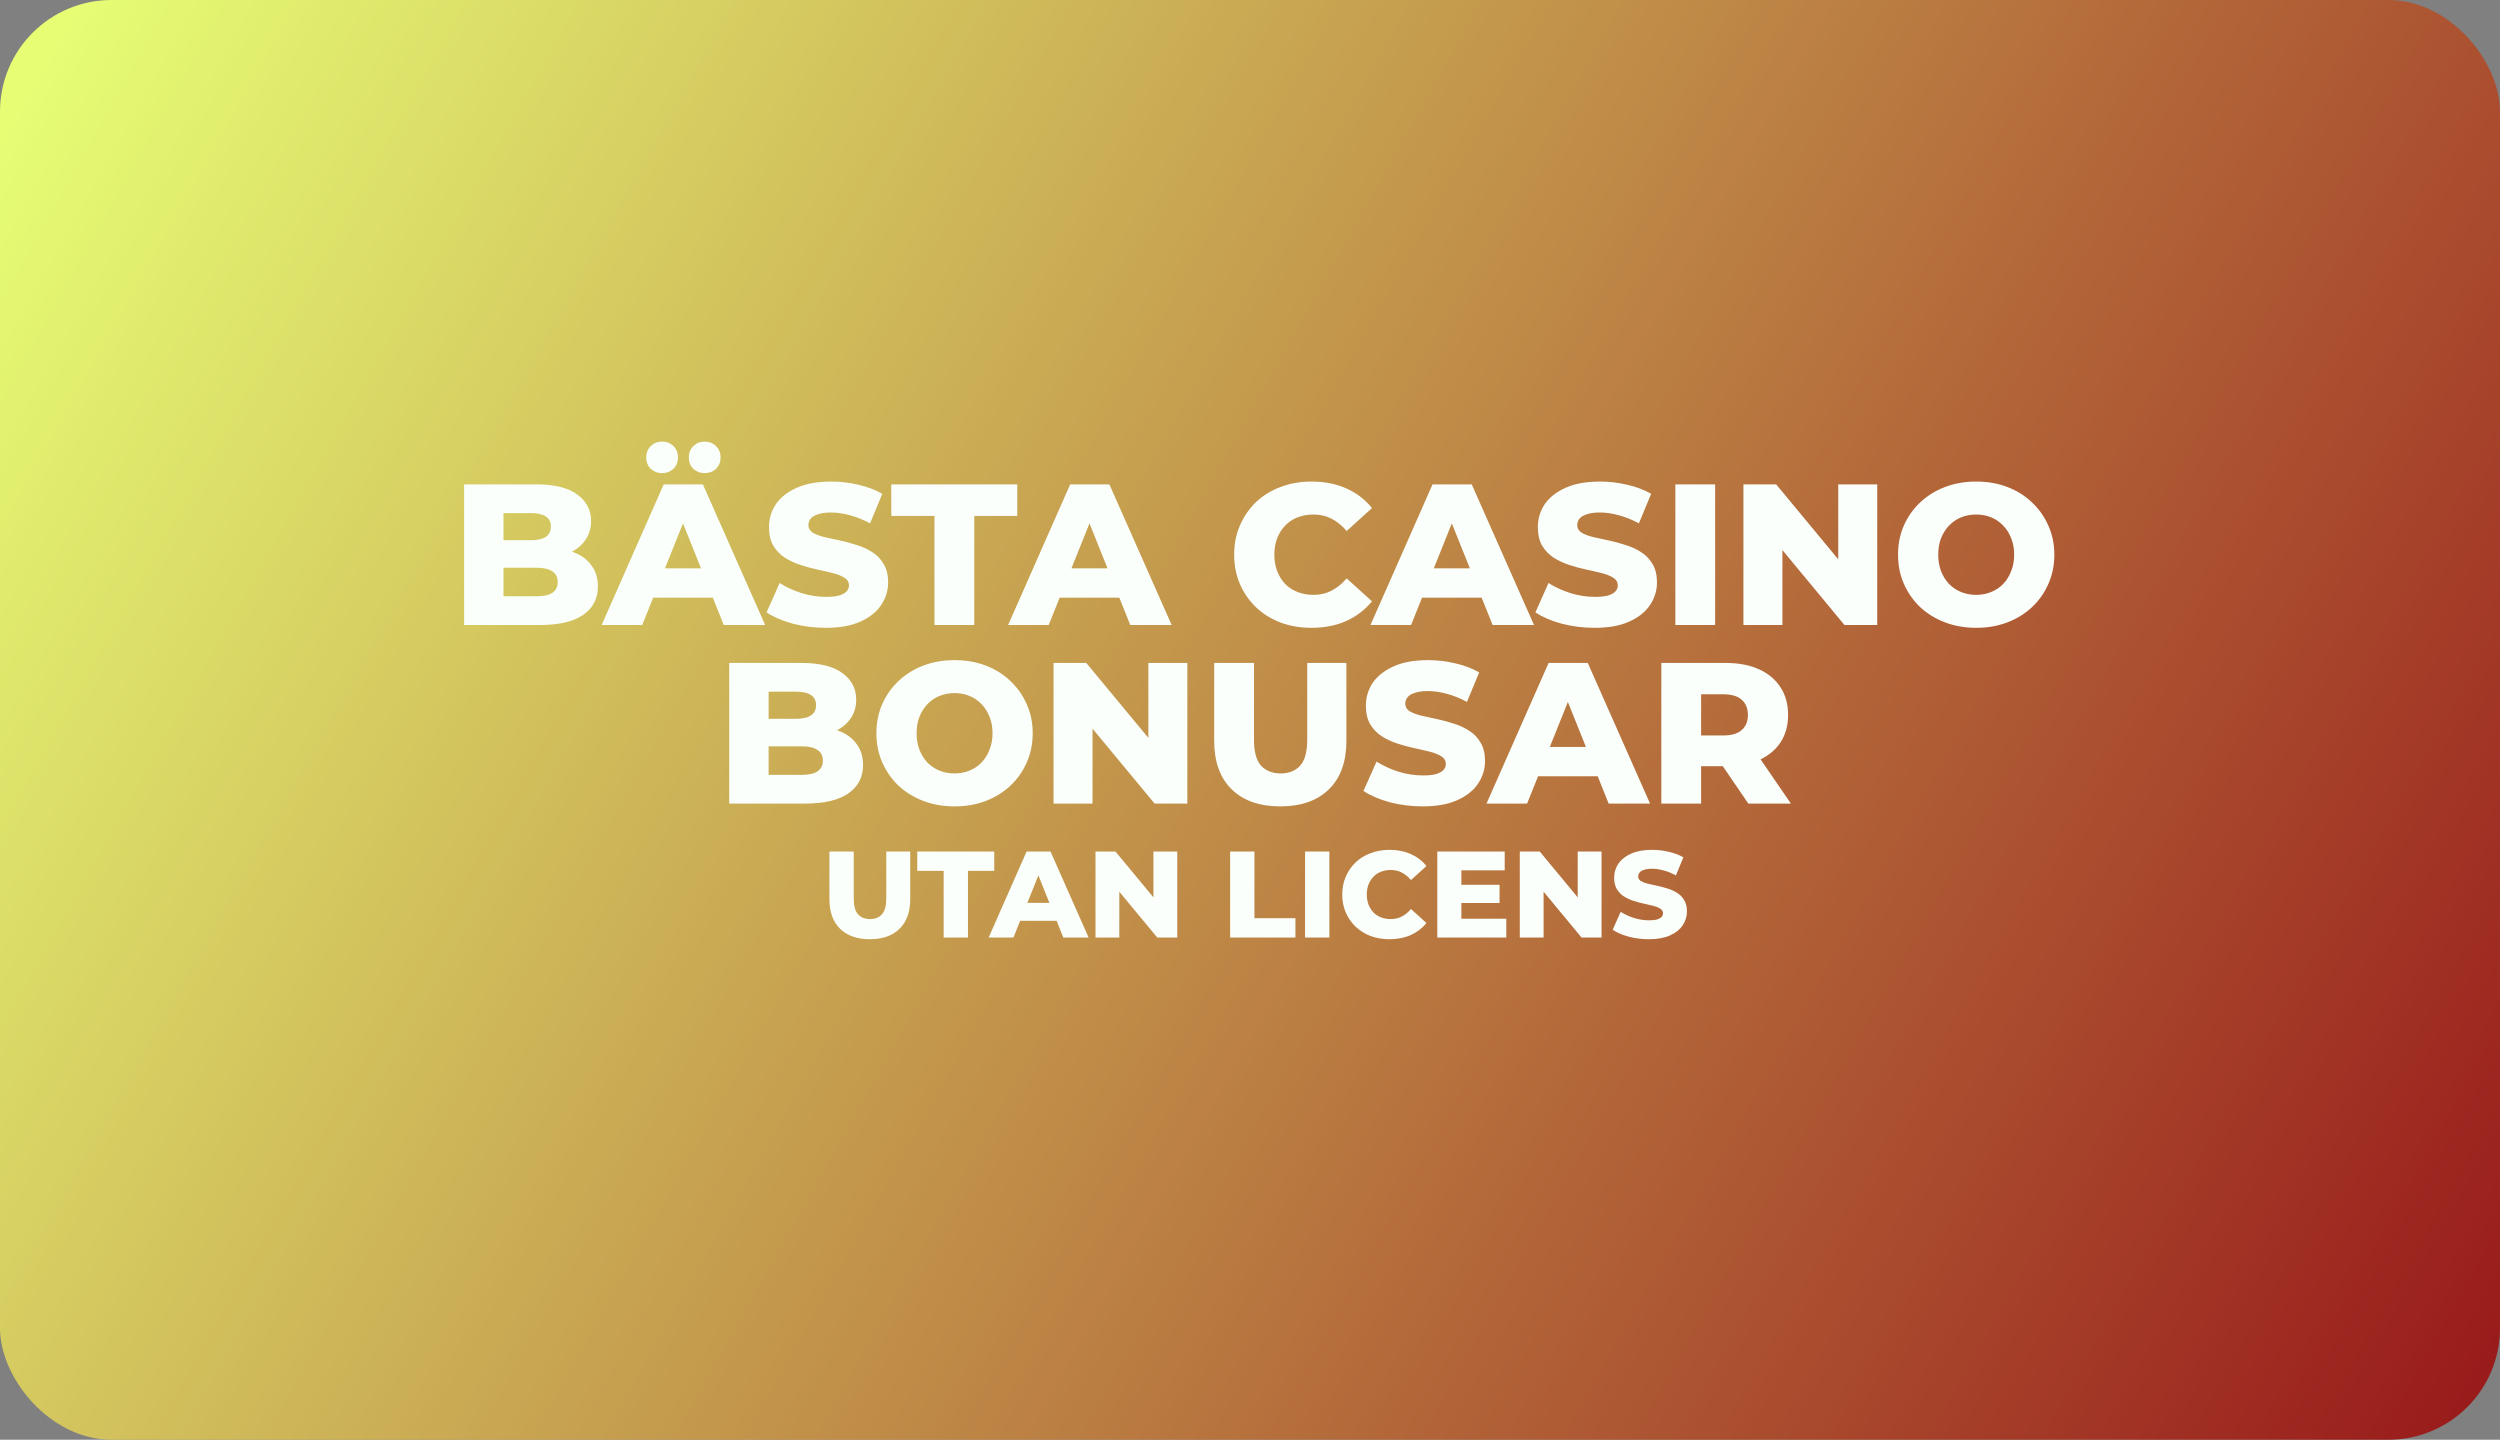
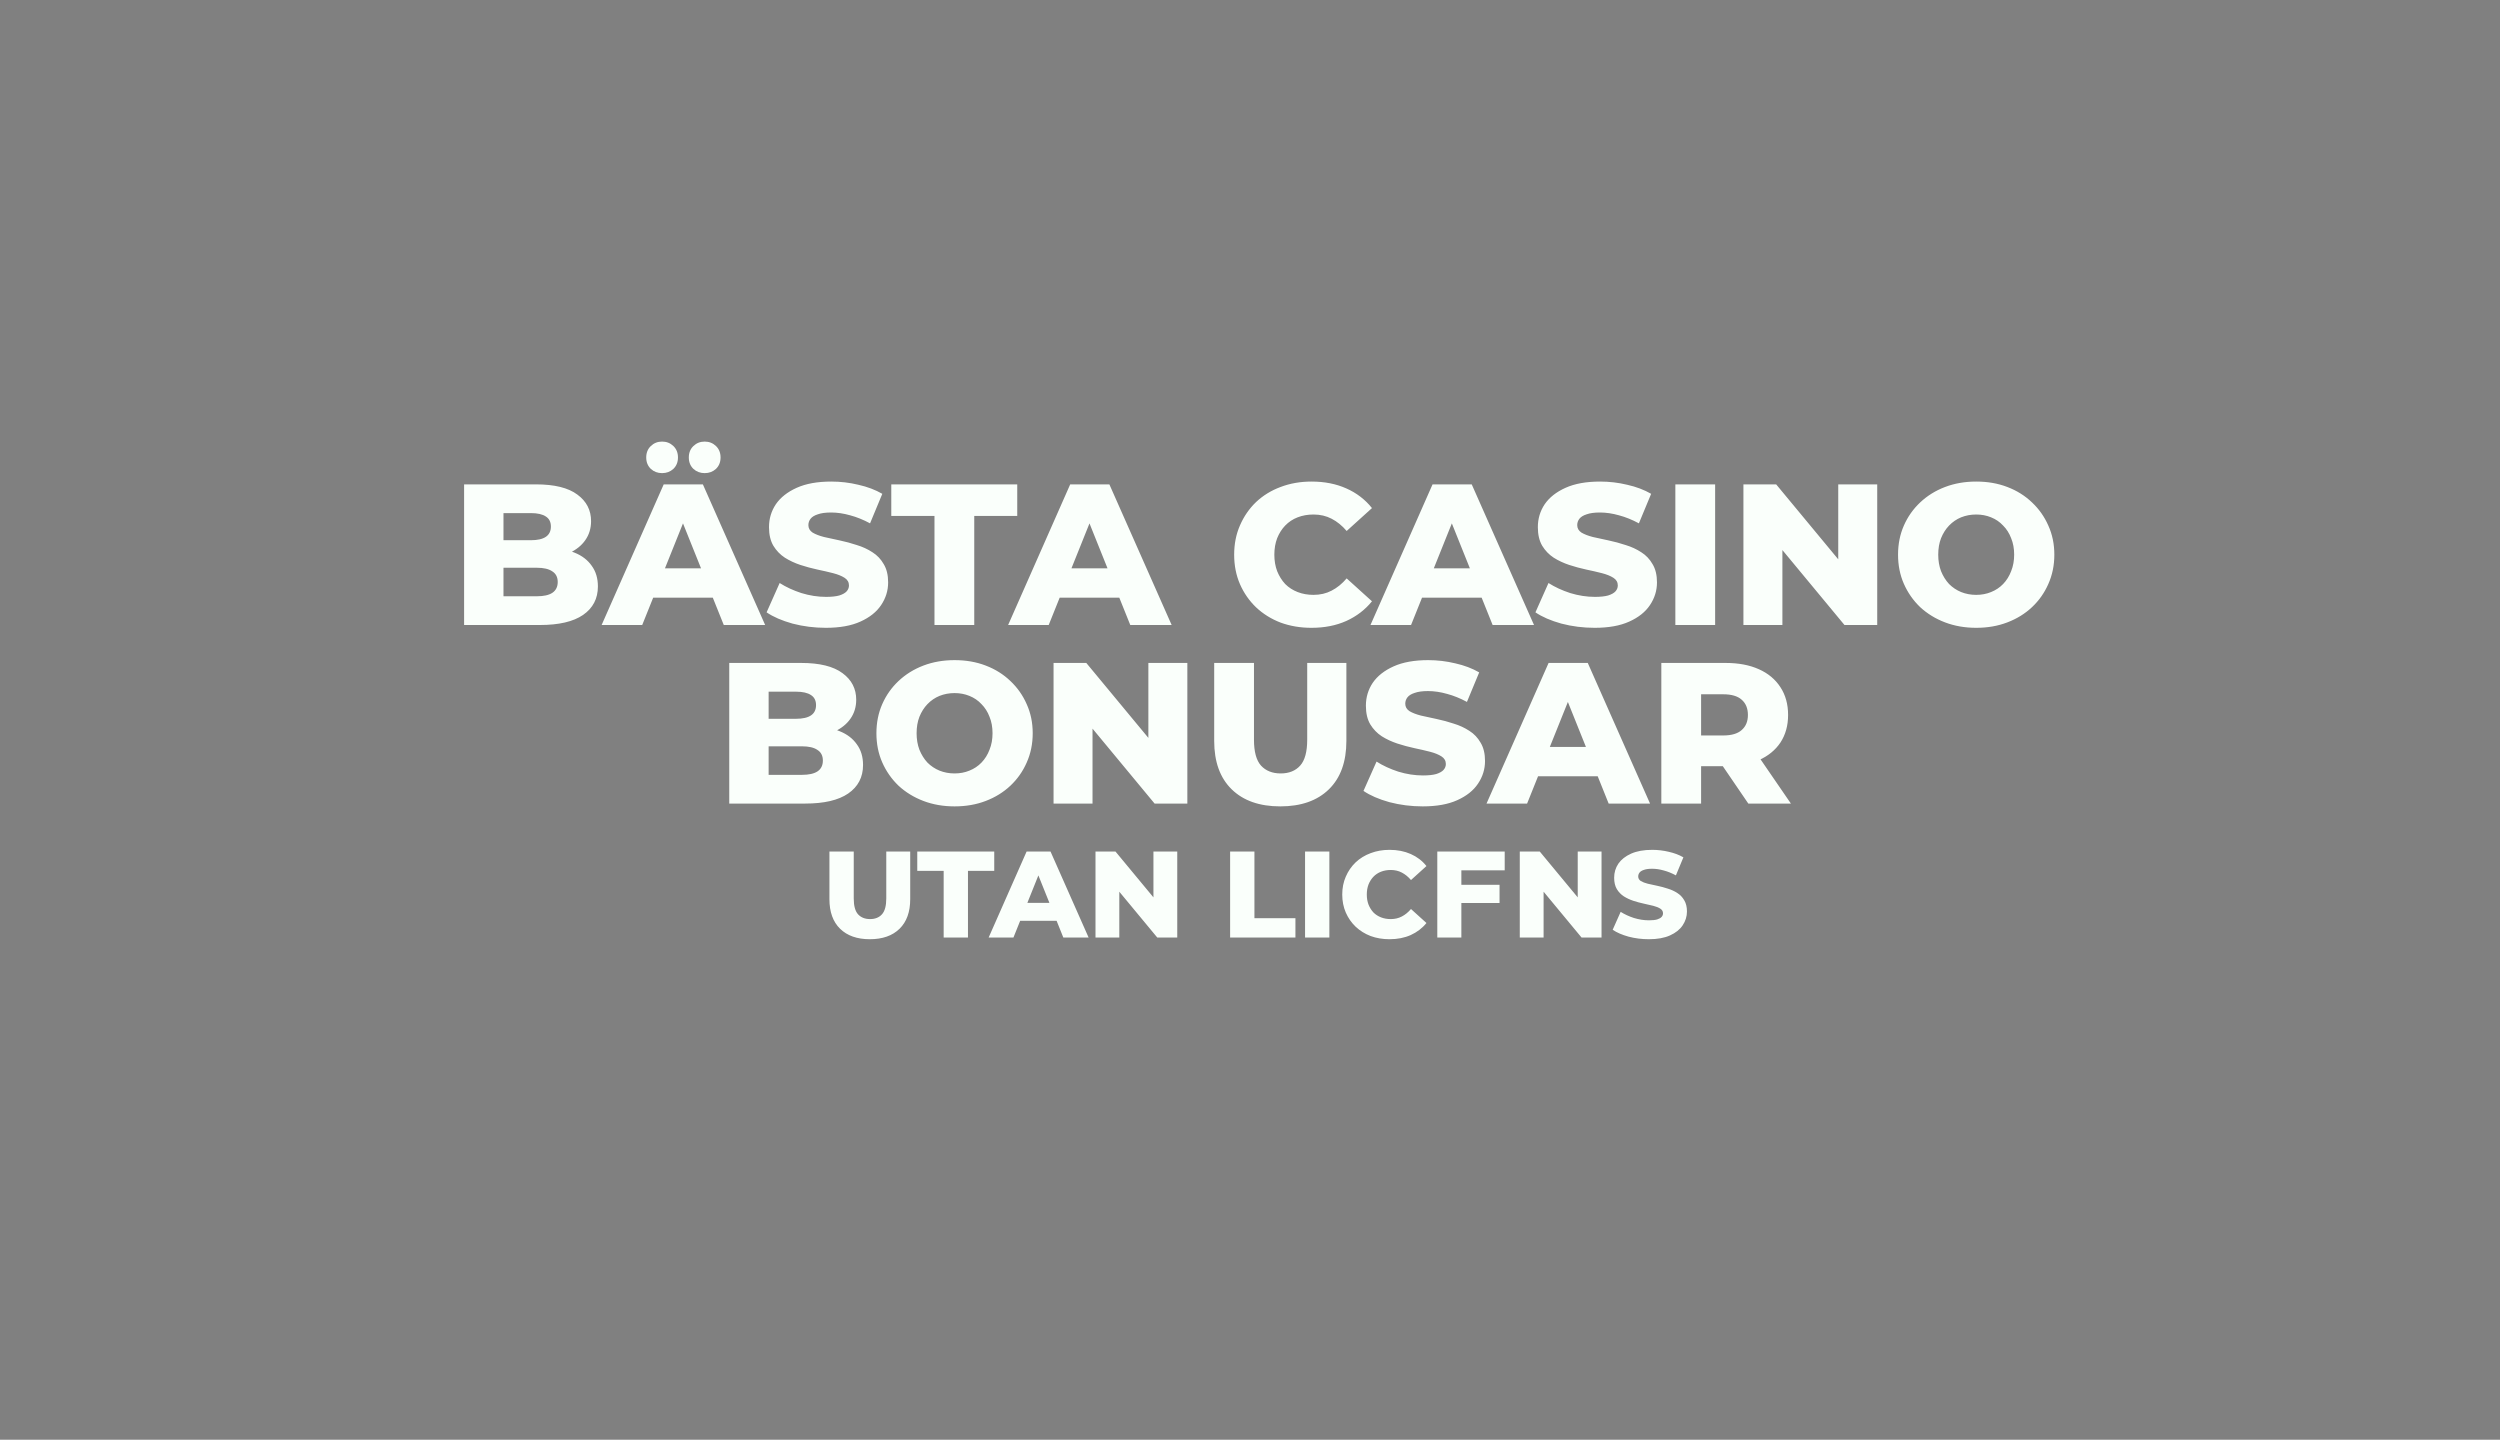
<svg xmlns="http://www.w3.org/2000/svg" width="224" height="129" viewBox="0 0 224 129" fill="none">
  <rect x="0" y="0" width="224" height="129" fill="#808080" stroke="none" />
-   <rect width="224" height="129" rx="10" fill="url(#paint0_linear_966_8)" />
-   <path d="M41.584 56V43.4H48.028C49.684 43.4 50.92 43.706 51.736 44.318C52.552 44.918 52.96 45.71 52.96 46.694C52.96 47.342 52.786 47.912 52.438 48.404C52.102 48.884 51.622 49.268 50.998 49.556C50.386 49.832 49.654 49.97 48.802 49.97L49.162 49.106C50.05 49.106 50.824 49.244 51.484 49.52C52.144 49.784 52.654 50.174 53.014 50.69C53.386 51.194 53.572 51.812 53.572 52.544C53.572 53.636 53.128 54.488 52.24 55.1C51.364 55.7 50.08 56 48.388 56H41.584ZM45.112 53.426H48.1C48.712 53.426 49.174 53.324 49.486 53.12C49.81 52.904 49.972 52.58 49.972 52.148C49.972 51.716 49.81 51.398 49.486 51.194C49.174 50.978 48.712 50.87 48.1 50.87H44.86V48.404H47.56C48.16 48.404 48.61 48.302 48.91 48.098C49.21 47.894 49.36 47.588 49.36 47.18C49.36 46.772 49.21 46.472 48.91 46.28C48.61 46.076 48.16 45.974 47.56 45.974H45.112V53.426ZM53.906 56L59.468 43.4H62.978L68.558 56H64.85L60.494 45.146H61.898L57.542 56H53.906ZM56.948 53.552L57.866 50.924H64.022L64.94 53.552H56.948ZM63.14 42.392C62.744 42.392 62.408 42.266 62.132 42.014C61.856 41.75 61.718 41.408 61.718 40.988C61.718 40.568 61.856 40.226 62.132 39.962C62.408 39.698 62.744 39.566 63.14 39.566C63.536 39.566 63.872 39.698 64.148 39.962C64.424 40.226 64.562 40.568 64.562 40.988C64.562 41.408 64.424 41.75 64.148 42.014C63.872 42.266 63.536 42.392 63.14 42.392ZM59.324 42.392C58.928 42.392 58.592 42.266 58.316 42.014C58.04 41.75 57.902 41.408 57.902 40.988C57.902 40.568 58.04 40.226 58.316 39.962C58.592 39.698 58.928 39.566 59.324 39.566C59.72 39.566 60.056 39.698 60.332 39.962C60.608 40.226 60.746 40.568 60.746 40.988C60.746 41.408 60.608 41.75 60.332 42.014C60.056 42.266 59.72 42.392 59.324 42.392ZM73.997 56.252C72.965 56.252 71.969 56.126 71.009 55.874C70.061 55.61 69.287 55.274 68.687 54.866L69.857 52.238C70.421 52.598 71.069 52.898 71.801 53.138C72.545 53.366 73.283 53.48 74.015 53.48C74.507 53.48 74.903 53.438 75.203 53.354C75.503 53.258 75.719 53.138 75.851 52.994C75.995 52.838 76.067 52.658 76.067 52.454C76.067 52.166 75.935 51.938 75.671 51.77C75.407 51.602 75.065 51.464 74.645 51.356C74.225 51.248 73.757 51.14 73.241 51.032C72.737 50.924 72.227 50.786 71.711 50.618C71.207 50.45 70.745 50.234 70.325 49.97C69.905 49.694 69.563 49.34 69.299 48.908C69.035 48.464 68.903 47.906 68.903 47.234C68.903 46.478 69.107 45.794 69.515 45.182C69.935 44.57 70.559 44.078 71.387 43.706C72.215 43.334 73.247 43.148 74.483 43.148C75.311 43.148 76.121 43.244 76.913 43.436C77.717 43.616 78.431 43.886 79.055 44.246L77.957 46.892C77.357 46.568 76.763 46.328 76.175 46.172C75.587 46.004 75.017 45.92 74.465 45.92C73.973 45.92 73.577 45.974 73.277 46.082C72.977 46.178 72.761 46.31 72.629 46.478C72.497 46.646 72.431 46.838 72.431 47.054C72.431 47.33 72.557 47.552 72.809 47.72C73.073 47.876 73.415 48.008 73.835 48.116C74.267 48.212 74.735 48.314 75.239 48.422C75.755 48.53 76.265 48.668 76.769 48.836C77.285 48.992 77.753 49.208 78.173 49.484C78.593 49.748 78.929 50.102 79.181 50.546C79.445 50.978 79.577 51.524 79.577 52.184C79.577 52.916 79.367 53.594 78.947 54.218C78.539 54.83 77.921 55.322 77.093 55.694C76.277 56.066 75.245 56.252 73.997 56.252ZM83.729 56V46.226H79.859V43.4H91.145V46.226H87.293V56H83.729ZM90.328 56L95.89 43.4H99.4L104.98 56H101.272L96.916 45.146H98.32L93.964 56H90.328ZM93.37 53.552L94.288 50.924H100.444L101.362 53.552H93.37ZM117.511 56.252C116.515 56.252 115.591 56.096 114.739 55.784C113.899 55.46 113.167 55.004 112.543 54.416C111.931 53.828 111.451 53.138 111.103 52.346C110.755 51.542 110.581 50.66 110.581 49.7C110.581 48.74 110.755 47.864 111.103 47.072C111.451 46.268 111.931 45.572 112.543 44.984C113.167 44.396 113.899 43.946 114.739 43.634C115.591 43.31 116.515 43.148 117.511 43.148C118.675 43.148 119.713 43.352 120.625 43.76C121.549 44.168 122.317 44.756 122.929 45.524L120.661 47.576C120.253 47.096 119.803 46.73 119.311 46.478C118.831 46.226 118.291 46.1 117.691 46.1C117.175 46.1 116.701 46.184 116.269 46.352C115.837 46.52 115.465 46.766 115.153 47.09C114.853 47.402 114.613 47.78 114.433 48.224C114.265 48.668 114.181 49.16 114.181 49.7C114.181 50.24 114.265 50.732 114.433 51.176C114.613 51.62 114.853 52.004 115.153 52.328C115.465 52.64 115.837 52.88 116.269 53.048C116.701 53.216 117.175 53.3 117.691 53.3C118.291 53.3 118.831 53.174 119.311 52.922C119.803 52.67 120.253 52.304 120.661 51.824L122.929 53.876C122.317 54.632 121.549 55.22 120.625 55.64C119.713 56.048 118.675 56.252 117.511 56.252ZM122.795 56L128.357 43.4H131.867L137.447 56H133.739L129.383 45.146H130.787L126.431 56H122.795ZM125.837 53.552L126.755 50.924H132.911L133.829 53.552H125.837ZM142.885 56.252C141.853 56.252 140.857 56.126 139.897 55.874C138.949 55.61 138.175 55.274 137.575 54.866L138.745 52.238C139.309 52.598 139.957 52.898 140.689 53.138C141.433 53.366 142.171 53.48 142.903 53.48C143.395 53.48 143.791 53.438 144.091 53.354C144.391 53.258 144.607 53.138 144.739 52.994C144.883 52.838 144.955 52.658 144.955 52.454C144.955 52.166 144.823 51.938 144.559 51.77C144.295 51.602 143.953 51.464 143.533 51.356C143.113 51.248 142.645 51.14 142.129 51.032C141.625 50.924 141.115 50.786 140.599 50.618C140.095 50.45 139.633 50.234 139.213 49.97C138.793 49.694 138.451 49.34 138.187 48.908C137.923 48.464 137.791 47.906 137.791 47.234C137.791 46.478 137.995 45.794 138.403 45.182C138.823 44.57 139.447 44.078 140.275 43.706C141.103 43.334 142.135 43.148 143.371 43.148C144.199 43.148 145.009 43.244 145.801 43.436C146.605 43.616 147.319 43.886 147.943 44.246L146.845 46.892C146.245 46.568 145.651 46.328 145.063 46.172C144.475 46.004 143.905 45.92 143.353 45.92C142.861 45.92 142.465 45.974 142.165 46.082C141.865 46.178 141.649 46.31 141.517 46.478C141.385 46.646 141.319 46.838 141.319 47.054C141.319 47.33 141.445 47.552 141.697 47.72C141.961 47.876 142.303 48.008 142.723 48.116C143.155 48.212 143.623 48.314 144.127 48.422C144.643 48.53 145.153 48.668 145.657 48.836C146.173 48.992 146.641 49.208 147.061 49.484C147.481 49.748 147.817 50.102 148.069 50.546C148.333 50.978 148.465 51.524 148.465 52.184C148.465 52.916 148.255 53.594 147.835 54.218C147.427 54.83 146.809 55.322 145.981 55.694C145.165 56.066 144.133 56.252 142.885 56.252ZM150.112 56V43.4H153.676V56H150.112ZM156.211 56V43.4H159.145L166.093 51.788H164.707V43.4H168.199V56H165.265L158.317 47.612H159.703V56H156.211ZM177.067 56.252C176.059 56.252 175.129 56.09 174.277 55.766C173.425 55.442 172.681 54.986 172.045 54.398C171.421 53.798 170.935 53.102 170.587 52.31C170.239 51.518 170.065 50.648 170.065 49.7C170.065 48.752 170.239 47.882 170.587 47.09C170.935 46.298 171.421 45.608 172.045 45.02C172.681 44.42 173.425 43.958 174.277 43.634C175.129 43.31 176.059 43.148 177.067 43.148C178.087 43.148 179.017 43.31 179.857 43.634C180.709 43.958 181.447 44.42 182.071 45.02C182.695 45.608 183.181 46.298 183.529 47.09C183.889 47.882 184.069 48.752 184.069 49.7C184.069 50.648 183.889 51.524 183.529 52.328C183.181 53.12 182.695 53.81 182.071 54.398C181.447 54.986 180.709 55.442 179.857 55.766C179.017 56.09 178.087 56.252 177.067 56.252ZM177.067 53.3C177.547 53.3 177.991 53.216 178.399 53.048C178.819 52.88 179.179 52.64 179.479 52.328C179.791 52.004 180.031 51.62 180.199 51.176C180.379 50.732 180.469 50.24 180.469 49.7C180.469 49.148 180.379 48.656 180.199 48.224C180.031 47.78 179.791 47.402 179.479 47.09C179.179 46.766 178.819 46.52 178.399 46.352C177.991 46.184 177.547 46.1 177.067 46.1C176.587 46.1 176.137 46.184 175.717 46.352C175.309 46.52 174.949 46.766 174.637 47.09C174.337 47.402 174.097 47.78 173.917 48.224C173.749 48.656 173.665 49.148 173.665 49.7C173.665 50.24 173.749 50.732 173.917 51.176C174.097 51.62 174.337 52.004 174.637 52.328C174.949 52.64 175.309 52.88 175.717 53.048C176.137 53.216 176.587 53.3 177.067 53.3ZM65.341 72V59.4H71.785C73.441 59.4 74.677 59.706 75.493 60.318C76.309 60.918 76.717 61.71 76.717 62.694C76.717 63.342 76.543 63.912 76.195 64.404C75.859 64.884 75.379 65.268 74.755 65.556C74.143 65.832 73.411 65.97 72.559 65.97L72.919 65.106C73.807 65.106 74.581 65.244 75.241 65.52C75.901 65.784 76.411 66.174 76.771 66.69C77.143 67.194 77.329 67.812 77.329 68.544C77.329 69.636 76.885 70.488 75.997 71.1C75.121 71.7 73.837 72 72.145 72H65.341ZM68.869 69.426H71.857C72.469 69.426 72.931 69.324 73.243 69.12C73.567 68.904 73.729 68.58 73.729 68.148C73.729 67.716 73.567 67.398 73.243 67.194C72.931 66.978 72.469 66.87 71.857 66.87H68.617V64.404H71.317C71.917 64.404 72.367 64.302 72.667 64.098C72.967 63.894 73.117 63.588 73.117 63.18C73.117 62.772 72.967 62.472 72.667 62.28C72.367 62.076 71.917 61.974 71.317 61.974H68.869V69.426ZM85.529 72.252C84.521 72.252 83.591 72.09 82.739 71.766C81.887 71.442 81.143 70.986 80.507 70.398C79.883 69.798 79.397 69.102 79.049 68.31C78.701 67.518 78.527 66.648 78.527 65.7C78.527 64.752 78.701 63.882 79.049 63.09C79.397 62.298 79.883 61.608 80.507 61.02C81.143 60.42 81.887 59.958 82.739 59.634C83.591 59.31 84.521 59.148 85.529 59.148C86.549 59.148 87.479 59.31 88.319 59.634C89.171 59.958 89.909 60.42 90.533 61.02C91.157 61.608 91.643 62.298 91.991 63.09C92.351 63.882 92.531 64.752 92.531 65.7C92.531 66.648 92.351 67.524 91.991 68.328C91.643 69.12 91.157 69.81 90.533 70.398C89.909 70.986 89.171 71.442 88.319 71.766C87.479 72.09 86.549 72.252 85.529 72.252ZM85.529 69.3C86.009 69.3 86.453 69.216 86.861 69.048C87.281 68.88 87.641 68.64 87.941 68.328C88.253 68.004 88.493 67.62 88.661 67.176C88.841 66.732 88.931 66.24 88.931 65.7C88.931 65.148 88.841 64.656 88.661 64.224C88.493 63.78 88.253 63.402 87.941 63.09C87.641 62.766 87.281 62.52 86.861 62.352C86.453 62.184 86.009 62.1 85.529 62.1C85.049 62.1 84.599 62.184 84.179 62.352C83.771 62.52 83.411 62.766 83.099 63.09C82.799 63.402 82.559 63.78 82.379 64.224C82.211 64.656 82.127 65.148 82.127 65.7C82.127 66.24 82.211 66.732 82.379 67.176C82.559 67.62 82.799 68.004 83.099 68.328C83.411 68.64 83.771 68.88 84.179 69.048C84.599 69.216 85.049 69.3 85.529 69.3ZM94.398 72V59.4H97.332L104.28 67.788H102.894V59.4H106.386V72H103.452L96.504 63.612H97.89V72H94.398ZM114.714 72.252C112.854 72.252 111.402 71.742 110.358 70.722C109.314 69.702 108.792 68.256 108.792 66.384V59.4H112.356V66.276C112.356 67.356 112.566 68.13 112.986 68.598C113.418 69.066 114.006 69.3 114.75 69.3C115.494 69.3 116.076 69.066 116.496 68.598C116.916 68.13 117.126 67.356 117.126 66.276V59.4H120.636V66.384C120.636 68.256 120.114 69.702 119.07 70.722C118.026 71.742 116.574 72.252 114.714 72.252ZM127.478 72.252C126.446 72.252 125.45 72.126 124.49 71.874C123.542 71.61 122.768 71.274 122.168 70.866L123.338 68.238C123.902 68.598 124.55 68.898 125.282 69.138C126.026 69.366 126.764 69.48 127.496 69.48C127.988 69.48 128.384 69.438 128.684 69.354C128.984 69.258 129.2 69.138 129.332 68.994C129.476 68.838 129.548 68.658 129.548 68.454C129.548 68.166 129.416 67.938 129.152 67.77C128.888 67.602 128.546 67.464 128.126 67.356C127.706 67.248 127.238 67.14 126.722 67.032C126.218 66.924 125.708 66.786 125.192 66.618C124.688 66.45 124.226 66.234 123.806 65.97C123.386 65.694 123.044 65.34 122.78 64.908C122.516 64.464 122.384 63.906 122.384 63.234C122.384 62.478 122.588 61.794 122.996 61.182C123.416 60.57 124.04 60.078 124.868 59.706C125.696 59.334 126.728 59.148 127.964 59.148C128.792 59.148 129.602 59.244 130.394 59.436C131.198 59.616 131.912 59.886 132.536 60.246L131.438 62.892C130.838 62.568 130.244 62.328 129.656 62.172C129.068 62.004 128.498 61.92 127.946 61.92C127.454 61.92 127.058 61.974 126.758 62.082C126.458 62.178 126.242 62.31 126.11 62.478C125.978 62.646 125.912 62.838 125.912 63.054C125.912 63.33 126.038 63.552 126.29 63.72C126.554 63.876 126.896 64.008 127.316 64.116C127.748 64.212 128.216 64.314 128.72 64.422C129.236 64.53 129.746 64.668 130.25 64.836C130.766 64.992 131.234 65.208 131.654 65.484C132.074 65.748 132.41 66.102 132.662 66.546C132.926 66.978 133.058 67.524 133.058 68.184C133.058 68.916 132.848 69.594 132.428 70.218C132.02 70.83 131.402 71.322 130.574 71.694C129.758 72.066 128.726 72.252 127.478 72.252ZM133.192 72L138.754 59.4H142.264L147.844 72H144.136L139.78 61.146H141.184L136.828 72H133.192ZM136.234 69.552L137.152 66.924H143.308L144.226 69.552H136.234ZM148.855 72V59.4H154.615C155.767 59.4 156.757 59.586 157.585 59.958C158.425 60.33 159.073 60.87 159.529 61.578C159.985 62.274 160.213 63.102 160.213 64.062C160.213 65.01 159.985 65.832 159.529 66.528C159.073 67.212 158.425 67.74 157.585 68.112C156.757 68.472 155.767 68.652 154.615 68.652H150.835L152.419 67.158V72H148.855ZM156.649 72L153.517 67.41H157.315L160.465 72H156.649ZM152.419 67.536L150.835 65.898H154.399C155.143 65.898 155.695 65.736 156.055 65.412C156.427 65.088 156.613 64.638 156.613 64.062C156.613 63.474 156.427 63.018 156.055 62.694C155.695 62.37 155.143 62.208 154.399 62.208H150.835L152.419 60.57V67.536ZM77.936 84.154C76.8 84.154 75.912 83.842 75.274 83.219C74.636 82.596 74.317 81.712 74.317 80.568V76.3H76.495V80.502C76.495 81.162 76.624 81.635 76.88 81.921C77.144 82.207 77.504 82.35 77.958 82.35C78.413 82.35 78.769 82.207 79.025 81.921C79.282 81.635 79.41 81.162 79.41 80.502V76.3H81.555V80.568C81.555 81.712 81.236 82.596 80.598 83.219C79.96 83.842 79.073 84.154 77.936 84.154ZM84.552 84V78.027H82.187V76.3H89.084V78.027H86.73V84H84.552ZM88.584 84L91.983 76.3H94.128L97.538 84H95.272L92.61 77.367H93.468L90.806 84H88.584ZM90.443 82.504L91.004 80.898H94.766L95.327 82.504H90.443ZM98.156 84V76.3H99.949L104.195 81.426H103.348V76.3H105.482V84H103.689L99.443 78.874H100.29V84H98.156ZM110.219 84V76.3H112.397V82.273H116.071V84H110.219ZM116.933 84V76.3H119.111V84H116.933ZM124.5 84.154C123.891 84.154 123.326 84.059 122.806 83.868C122.292 83.67 121.845 83.391 121.464 83.032C121.09 82.673 120.796 82.251 120.584 81.767C120.371 81.276 120.265 80.737 120.265 80.15C120.265 79.563 120.371 79.028 120.584 78.544C120.796 78.053 121.09 77.627 121.464 77.268C121.845 76.909 122.292 76.634 122.806 76.443C123.326 76.245 123.891 76.146 124.5 76.146C125.211 76.146 125.845 76.271 126.403 76.52C126.967 76.769 127.437 77.129 127.811 77.598L126.425 78.852C126.175 78.559 125.9 78.335 125.6 78.181C125.306 78.027 124.976 77.95 124.61 77.95C124.294 77.95 124.005 78.001 123.741 78.104C123.477 78.207 123.249 78.357 123.059 78.555C122.875 78.746 122.729 78.977 122.619 79.248C122.516 79.519 122.465 79.82 122.465 80.15C122.465 80.48 122.516 80.781 122.619 81.052C122.729 81.323 122.875 81.558 123.059 81.756C123.249 81.947 123.477 82.093 123.741 82.196C124.005 82.299 124.294 82.35 124.61 82.35C124.976 82.35 125.306 82.273 125.6 82.119C125.9 81.965 126.175 81.741 126.425 81.448L127.811 82.702C127.437 83.164 126.967 83.523 126.403 83.78C125.845 84.029 125.211 84.154 124.5 84.154ZM130.784 79.281H134.359V80.909H130.784V79.281ZM130.938 82.317H134.964V84H128.782V76.3H134.821V77.983H130.938V82.317ZM136.172 84V76.3H137.965L142.211 81.426H141.364V76.3H143.498V84H141.705L137.459 78.874H138.306V84H136.172ZM147.741 84.154C147.11 84.154 146.501 84.077 145.915 83.923C145.335 83.762 144.862 83.556 144.496 83.307L145.211 81.701C145.555 81.921 145.951 82.104 146.399 82.251C146.853 82.39 147.304 82.46 147.752 82.46C148.052 82.46 148.294 82.434 148.478 82.383C148.661 82.324 148.793 82.251 148.874 82.163C148.962 82.068 149.006 81.958 149.006 81.833C149.006 81.657 148.925 81.518 148.764 81.415C148.602 81.312 148.393 81.228 148.137 81.162C147.88 81.096 147.594 81.03 147.279 80.964C146.971 80.898 146.659 80.814 146.344 80.711C146.036 80.608 145.753 80.476 145.497 80.315C145.24 80.146 145.031 79.93 144.87 79.666C144.708 79.395 144.628 79.054 144.628 78.643C144.628 78.181 144.752 77.763 145.002 77.389C145.258 77.015 145.64 76.714 146.146 76.487C146.652 76.26 147.282 76.146 148.038 76.146C148.544 76.146 149.039 76.205 149.523 76.322C150.014 76.432 150.45 76.597 150.832 76.817L150.161 78.434C149.794 78.236 149.431 78.089 149.072 77.994C148.712 77.891 148.364 77.84 148.027 77.84C147.726 77.84 147.484 77.873 147.301 77.939C147.117 77.998 146.985 78.078 146.905 78.181C146.824 78.284 146.784 78.401 146.784 78.533C146.784 78.702 146.861 78.837 147.015 78.94C147.176 79.035 147.385 79.116 147.642 79.182C147.906 79.241 148.192 79.303 148.5 79.369C148.815 79.435 149.127 79.519 149.435 79.622C149.75 79.717 150.036 79.849 150.293 80.018C150.549 80.179 150.755 80.396 150.909 80.667C151.07 80.931 151.151 81.265 151.151 81.668C151.151 82.115 151.022 82.53 150.766 82.911C150.516 83.285 150.139 83.586 149.633 83.813C149.134 84.04 148.503 84.154 147.741 84.154Z" fill="#FAFFFB" />
+   <path d="M41.584 56V43.4H48.028C49.684 43.4 50.92 43.706 51.736 44.318C52.552 44.918 52.96 45.71 52.96 46.694C52.96 47.342 52.786 47.912 52.438 48.404C52.102 48.884 51.622 49.268 50.998 49.556C50.386 49.832 49.654 49.97 48.802 49.97L49.162 49.106C50.05 49.106 50.824 49.244 51.484 49.52C52.144 49.784 52.654 50.174 53.014 50.69C53.386 51.194 53.572 51.812 53.572 52.544C53.572 53.636 53.128 54.488 52.24 55.1C51.364 55.7 50.08 56 48.388 56H41.584ZM45.112 53.426H48.1C48.712 53.426 49.174 53.324 49.486 53.12C49.81 52.904 49.972 52.58 49.972 52.148C49.972 51.716 49.81 51.398 49.486 51.194C49.174 50.978 48.712 50.87 48.1 50.87H44.86V48.404H47.56C48.16 48.404 48.61 48.302 48.91 48.098C49.21 47.894 49.36 47.588 49.36 47.18C49.36 46.772 49.21 46.472 48.91 46.28C48.61 46.076 48.16 45.974 47.56 45.974H45.112V53.426ZM53.906 56L59.468 43.4H62.978L68.558 56H64.85L60.494 45.146H61.898L57.542 56H53.906ZM56.948 53.552L57.866 50.924H64.022L64.94 53.552H56.948ZM63.14 42.392C62.744 42.392 62.408 42.266 62.132 42.014C61.856 41.75 61.718 41.408 61.718 40.988C61.718 40.568 61.856 40.226 62.132 39.962C62.408 39.698 62.744 39.566 63.14 39.566C63.536 39.566 63.872 39.698 64.148 39.962C64.424 40.226 64.562 40.568 64.562 40.988C64.562 41.408 64.424 41.75 64.148 42.014C63.872 42.266 63.536 42.392 63.14 42.392ZM59.324 42.392C58.928 42.392 58.592 42.266 58.316 42.014C58.04 41.75 57.902 41.408 57.902 40.988C57.902 40.568 58.04 40.226 58.316 39.962C58.592 39.698 58.928 39.566 59.324 39.566C59.72 39.566 60.056 39.698 60.332 39.962C60.608 40.226 60.746 40.568 60.746 40.988C60.746 41.408 60.608 41.75 60.332 42.014C60.056 42.266 59.72 42.392 59.324 42.392ZM73.997 56.252C72.965 56.252 71.969 56.126 71.009 55.874C70.061 55.61 69.287 55.274 68.687 54.866L69.857 52.238C70.421 52.598 71.069 52.898 71.801 53.138C72.545 53.366 73.283 53.48 74.015 53.48C74.507 53.48 74.903 53.438 75.203 53.354C75.503 53.258 75.719 53.138 75.851 52.994C75.995 52.838 76.067 52.658 76.067 52.454C76.067 52.166 75.935 51.938 75.671 51.77C75.407 51.602 75.065 51.464 74.645 51.356C74.225 51.248 73.757 51.14 73.241 51.032C72.737 50.924 72.227 50.786 71.711 50.618C71.207 50.45 70.745 50.234 70.325 49.97C69.905 49.694 69.563 49.34 69.299 48.908C69.035 48.464 68.903 47.906 68.903 47.234C68.903 46.478 69.107 45.794 69.515 45.182C69.935 44.57 70.559 44.078 71.387 43.706C72.215 43.334 73.247 43.148 74.483 43.148C75.311 43.148 76.121 43.244 76.913 43.436C77.717 43.616 78.431 43.886 79.055 44.246L77.957 46.892C77.357 46.568 76.763 46.328 76.175 46.172C75.587 46.004 75.017 45.92 74.465 45.92C73.973 45.92 73.577 45.974 73.277 46.082C72.977 46.178 72.761 46.31 72.629 46.478C72.497 46.646 72.431 46.838 72.431 47.054C72.431 47.33 72.557 47.552 72.809 47.72C73.073 47.876 73.415 48.008 73.835 48.116C74.267 48.212 74.735 48.314 75.239 48.422C75.755 48.53 76.265 48.668 76.769 48.836C77.285 48.992 77.753 49.208 78.173 49.484C78.593 49.748 78.929 50.102 79.181 50.546C79.445 50.978 79.577 51.524 79.577 52.184C79.577 52.916 79.367 53.594 78.947 54.218C78.539 54.83 77.921 55.322 77.093 55.694C76.277 56.066 75.245 56.252 73.997 56.252ZM83.729 56V46.226H79.859V43.4H91.145V46.226H87.293V56H83.729ZM90.328 56L95.89 43.4H99.4L104.98 56H101.272L96.916 45.146H98.32L93.964 56H90.328ZM93.37 53.552L94.288 50.924H100.444L101.362 53.552H93.37ZM117.511 56.252C116.515 56.252 115.591 56.096 114.739 55.784C113.899 55.46 113.167 55.004 112.543 54.416C111.931 53.828 111.451 53.138 111.103 52.346C110.755 51.542 110.581 50.66 110.581 49.7C110.581 48.74 110.755 47.864 111.103 47.072C111.451 46.268 111.931 45.572 112.543 44.984C113.167 44.396 113.899 43.946 114.739 43.634C115.591 43.31 116.515 43.148 117.511 43.148C118.675 43.148 119.713 43.352 120.625 43.76C121.549 44.168 122.317 44.756 122.929 45.524L120.661 47.576C120.253 47.096 119.803 46.73 119.311 46.478C118.831 46.226 118.291 46.1 117.691 46.1C117.175 46.1 116.701 46.184 116.269 46.352C115.837 46.52 115.465 46.766 115.153 47.09C114.853 47.402 114.613 47.78 114.433 48.224C114.265 48.668 114.181 49.16 114.181 49.7C114.181 50.24 114.265 50.732 114.433 51.176C114.613 51.62 114.853 52.004 115.153 52.328C115.465 52.64 115.837 52.88 116.269 53.048C116.701 53.216 117.175 53.3 117.691 53.3C118.291 53.3 118.831 53.174 119.311 52.922C119.803 52.67 120.253 52.304 120.661 51.824L122.929 53.876C122.317 54.632 121.549 55.22 120.625 55.64C119.713 56.048 118.675 56.252 117.511 56.252ZM122.795 56L128.357 43.4H131.867L137.447 56H133.739L129.383 45.146H130.787L126.431 56H122.795ZM125.837 53.552L126.755 50.924H132.911L133.829 53.552H125.837ZM142.885 56.252C141.853 56.252 140.857 56.126 139.897 55.874C138.949 55.61 138.175 55.274 137.575 54.866L138.745 52.238C139.309 52.598 139.957 52.898 140.689 53.138C141.433 53.366 142.171 53.48 142.903 53.48C143.395 53.48 143.791 53.438 144.091 53.354C144.391 53.258 144.607 53.138 144.739 52.994C144.883 52.838 144.955 52.658 144.955 52.454C144.955 52.166 144.823 51.938 144.559 51.77C144.295 51.602 143.953 51.464 143.533 51.356C143.113 51.248 142.645 51.14 142.129 51.032C141.625 50.924 141.115 50.786 140.599 50.618C140.095 50.45 139.633 50.234 139.213 49.97C138.793 49.694 138.451 49.34 138.187 48.908C137.923 48.464 137.791 47.906 137.791 47.234C137.791 46.478 137.995 45.794 138.403 45.182C138.823 44.57 139.447 44.078 140.275 43.706C141.103 43.334 142.135 43.148 143.371 43.148C144.199 43.148 145.009 43.244 145.801 43.436C146.605 43.616 147.319 43.886 147.943 44.246L146.845 46.892C146.245 46.568 145.651 46.328 145.063 46.172C144.475 46.004 143.905 45.92 143.353 45.92C142.861 45.92 142.465 45.974 142.165 46.082C141.865 46.178 141.649 46.31 141.517 46.478C141.385 46.646 141.319 46.838 141.319 47.054C141.319 47.33 141.445 47.552 141.697 47.72C141.961 47.876 142.303 48.008 142.723 48.116C143.155 48.212 143.623 48.314 144.127 48.422C144.643 48.53 145.153 48.668 145.657 48.836C146.173 48.992 146.641 49.208 147.061 49.484C147.481 49.748 147.817 50.102 148.069 50.546C148.333 50.978 148.465 51.524 148.465 52.184C148.465 52.916 148.255 53.594 147.835 54.218C147.427 54.83 146.809 55.322 145.981 55.694C145.165 56.066 144.133 56.252 142.885 56.252ZM150.112 56V43.4H153.676V56H150.112ZM156.211 56V43.4H159.145L166.093 51.788H164.707V43.4H168.199V56H165.265L158.317 47.612H159.703V56H156.211ZM177.067 56.252C176.059 56.252 175.129 56.09 174.277 55.766C173.425 55.442 172.681 54.986 172.045 54.398C171.421 53.798 170.935 53.102 170.587 52.31C170.239 51.518 170.065 50.648 170.065 49.7C170.065 48.752 170.239 47.882 170.587 47.09C170.935 46.298 171.421 45.608 172.045 45.02C172.681 44.42 173.425 43.958 174.277 43.634C175.129 43.31 176.059 43.148 177.067 43.148C178.087 43.148 179.017 43.31 179.857 43.634C180.709 43.958 181.447 44.42 182.071 45.02C182.695 45.608 183.181 46.298 183.529 47.09C183.889 47.882 184.069 48.752 184.069 49.7C184.069 50.648 183.889 51.524 183.529 52.328C183.181 53.12 182.695 53.81 182.071 54.398C181.447 54.986 180.709 55.442 179.857 55.766C179.017 56.09 178.087 56.252 177.067 56.252ZM177.067 53.3C177.547 53.3 177.991 53.216 178.399 53.048C178.819 52.88 179.179 52.64 179.479 52.328C179.791 52.004 180.031 51.62 180.199 51.176C180.379 50.732 180.469 50.24 180.469 49.7C180.469 49.148 180.379 48.656 180.199 48.224C180.031 47.78 179.791 47.402 179.479 47.09C179.179 46.766 178.819 46.52 178.399 46.352C177.991 46.184 177.547 46.1 177.067 46.1C176.587 46.1 176.137 46.184 175.717 46.352C175.309 46.52 174.949 46.766 174.637 47.09C174.337 47.402 174.097 47.78 173.917 48.224C173.749 48.656 173.665 49.148 173.665 49.7C173.665 50.24 173.749 50.732 173.917 51.176C174.097 51.62 174.337 52.004 174.637 52.328C174.949 52.64 175.309 52.88 175.717 53.048C176.137 53.216 176.587 53.3 177.067 53.3ZM65.341 72V59.4H71.785C73.441 59.4 74.677 59.706 75.493 60.318C76.309 60.918 76.717 61.71 76.717 62.694C76.717 63.342 76.543 63.912 76.195 64.404C75.859 64.884 75.379 65.268 74.755 65.556C74.143 65.832 73.411 65.97 72.559 65.97L72.919 65.106C73.807 65.106 74.581 65.244 75.241 65.52C75.901 65.784 76.411 66.174 76.771 66.69C77.143 67.194 77.329 67.812 77.329 68.544C77.329 69.636 76.885 70.488 75.997 71.1C75.121 71.7 73.837 72 72.145 72H65.341ZM68.869 69.426H71.857C72.469 69.426 72.931 69.324 73.243 69.12C73.567 68.904 73.729 68.58 73.729 68.148C73.729 67.716 73.567 67.398 73.243 67.194C72.931 66.978 72.469 66.87 71.857 66.87H68.617V64.404H71.317C71.917 64.404 72.367 64.302 72.667 64.098C72.967 63.894 73.117 63.588 73.117 63.18C73.117 62.772 72.967 62.472 72.667 62.28C72.367 62.076 71.917 61.974 71.317 61.974H68.869V69.426ZM85.529 72.252C84.521 72.252 83.591 72.09 82.739 71.766C81.887 71.442 81.143 70.986 80.507 70.398C79.883 69.798 79.397 69.102 79.049 68.31C78.701 67.518 78.527 66.648 78.527 65.7C78.527 64.752 78.701 63.882 79.049 63.09C79.397 62.298 79.883 61.608 80.507 61.02C81.143 60.42 81.887 59.958 82.739 59.634C83.591 59.31 84.521 59.148 85.529 59.148C86.549 59.148 87.479 59.31 88.319 59.634C89.171 59.958 89.909 60.42 90.533 61.02C91.157 61.608 91.643 62.298 91.991 63.09C92.351 63.882 92.531 64.752 92.531 65.7C92.531 66.648 92.351 67.524 91.991 68.328C91.643 69.12 91.157 69.81 90.533 70.398C89.909 70.986 89.171 71.442 88.319 71.766C87.479 72.09 86.549 72.252 85.529 72.252ZM85.529 69.3C86.009 69.3 86.453 69.216 86.861 69.048C87.281 68.88 87.641 68.64 87.941 68.328C88.253 68.004 88.493 67.62 88.661 67.176C88.841 66.732 88.931 66.24 88.931 65.7C88.931 65.148 88.841 64.656 88.661 64.224C88.493 63.78 88.253 63.402 87.941 63.09C87.641 62.766 87.281 62.52 86.861 62.352C86.453 62.184 86.009 62.1 85.529 62.1C85.049 62.1 84.599 62.184 84.179 62.352C83.771 62.52 83.411 62.766 83.099 63.09C82.799 63.402 82.559 63.78 82.379 64.224C82.211 64.656 82.127 65.148 82.127 65.7C82.127 66.24 82.211 66.732 82.379 67.176C82.559 67.62 82.799 68.004 83.099 68.328C83.411 68.64 83.771 68.88 84.179 69.048C84.599 69.216 85.049 69.3 85.529 69.3ZM94.398 72V59.4H97.332L104.28 67.788H102.894V59.4H106.386V72H103.452L96.504 63.612H97.89V72H94.398ZM114.714 72.252C112.854 72.252 111.402 71.742 110.358 70.722C109.314 69.702 108.792 68.256 108.792 66.384V59.4H112.356V66.276C112.356 67.356 112.566 68.13 112.986 68.598C113.418 69.066 114.006 69.3 114.75 69.3C115.494 69.3 116.076 69.066 116.496 68.598C116.916 68.13 117.126 67.356 117.126 66.276V59.4H120.636V66.384C120.636 68.256 120.114 69.702 119.07 70.722C118.026 71.742 116.574 72.252 114.714 72.252ZM127.478 72.252C126.446 72.252 125.45 72.126 124.49 71.874C123.542 71.61 122.768 71.274 122.168 70.866L123.338 68.238C123.902 68.598 124.55 68.898 125.282 69.138C126.026 69.366 126.764 69.48 127.496 69.48C127.988 69.48 128.384 69.438 128.684 69.354C128.984 69.258 129.2 69.138 129.332 68.994C129.476 68.838 129.548 68.658 129.548 68.454C129.548 68.166 129.416 67.938 129.152 67.77C128.888 67.602 128.546 67.464 128.126 67.356C127.706 67.248 127.238 67.14 126.722 67.032C126.218 66.924 125.708 66.786 125.192 66.618C124.688 66.45 124.226 66.234 123.806 65.97C123.386 65.694 123.044 65.34 122.78 64.908C122.516 64.464 122.384 63.906 122.384 63.234C122.384 62.478 122.588 61.794 122.996 61.182C123.416 60.57 124.04 60.078 124.868 59.706C125.696 59.334 126.728 59.148 127.964 59.148C128.792 59.148 129.602 59.244 130.394 59.436C131.198 59.616 131.912 59.886 132.536 60.246L131.438 62.892C130.838 62.568 130.244 62.328 129.656 62.172C129.068 62.004 128.498 61.92 127.946 61.92C127.454 61.92 127.058 61.974 126.758 62.082C126.458 62.178 126.242 62.31 126.11 62.478C125.978 62.646 125.912 62.838 125.912 63.054C125.912 63.33 126.038 63.552 126.29 63.72C126.554 63.876 126.896 64.008 127.316 64.116C127.748 64.212 128.216 64.314 128.72 64.422C129.236 64.53 129.746 64.668 130.25 64.836C130.766 64.992 131.234 65.208 131.654 65.484C132.074 65.748 132.41 66.102 132.662 66.546C132.926 66.978 133.058 67.524 133.058 68.184C133.058 68.916 132.848 69.594 132.428 70.218C132.02 70.83 131.402 71.322 130.574 71.694C129.758 72.066 128.726 72.252 127.478 72.252ZM133.192 72L138.754 59.4H142.264L147.844 72H144.136L139.78 61.146H141.184L136.828 72H133.192ZM136.234 69.552L137.152 66.924H143.308L144.226 69.552H136.234ZM148.855 72V59.4H154.615C155.767 59.4 156.757 59.586 157.585 59.958C158.425 60.33 159.073 60.87 159.529 61.578C159.985 62.274 160.213 63.102 160.213 64.062C160.213 65.01 159.985 65.832 159.529 66.528C159.073 67.212 158.425 67.74 157.585 68.112C156.757 68.472 155.767 68.652 154.615 68.652H150.835L152.419 67.158V72H148.855ZM156.649 72L153.517 67.41H157.315L160.465 72H156.649ZM152.419 67.536L150.835 65.898H154.399C155.143 65.898 155.695 65.736 156.055 65.412C156.427 65.088 156.613 64.638 156.613 64.062C156.613 63.474 156.427 63.018 156.055 62.694C155.695 62.37 155.143 62.208 154.399 62.208H150.835L152.419 60.57V67.536ZM77.936 84.154C76.8 84.154 75.912 83.842 75.274 83.219C74.636 82.596 74.317 81.712 74.317 80.568V76.3H76.495V80.502C76.495 81.162 76.624 81.635 76.88 81.921C77.144 82.207 77.504 82.35 77.958 82.35C78.413 82.35 78.769 82.207 79.025 81.921C79.282 81.635 79.41 81.162 79.41 80.502V76.3H81.555V80.568C81.555 81.712 81.236 82.596 80.598 83.219C79.96 83.842 79.073 84.154 77.936 84.154ZM84.552 84V78.027H82.187V76.3H89.084V78.027H86.73V84H84.552ZM88.584 84L91.983 76.3H94.128L97.538 84H95.272L92.61 77.367H93.468L90.806 84H88.584ZM90.443 82.504L91.004 80.898H94.766L95.327 82.504H90.443ZM98.156 84V76.3H99.949L104.195 81.426H103.348V76.3H105.482V84H103.689L99.443 78.874H100.29V84H98.156ZM110.219 84V76.3H112.397V82.273H116.071V84H110.219ZM116.933 84V76.3H119.111V84H116.933ZM124.5 84.154C123.891 84.154 123.326 84.059 122.806 83.868C122.292 83.67 121.845 83.391 121.464 83.032C121.09 82.673 120.796 82.251 120.584 81.767C120.371 81.276 120.265 80.737 120.265 80.15C120.265 79.563 120.371 79.028 120.584 78.544C120.796 78.053 121.09 77.627 121.464 77.268C121.845 76.909 122.292 76.634 122.806 76.443C123.326 76.245 123.891 76.146 124.5 76.146C125.211 76.146 125.845 76.271 126.403 76.52C126.967 76.769 127.437 77.129 127.811 77.598L126.425 78.852C126.175 78.559 125.9 78.335 125.6 78.181C125.306 78.027 124.976 77.95 124.61 77.95C124.294 77.95 124.005 78.001 123.741 78.104C123.477 78.207 123.249 78.357 123.059 78.555C122.875 78.746 122.729 78.977 122.619 79.248C122.516 79.519 122.465 79.82 122.465 80.15C122.465 80.48 122.516 80.781 122.619 81.052C122.729 81.323 122.875 81.558 123.059 81.756C123.249 81.947 123.477 82.093 123.741 82.196C124.005 82.299 124.294 82.35 124.61 82.35C124.976 82.35 125.306 82.273 125.6 82.119C125.9 81.965 126.175 81.741 126.425 81.448L127.811 82.702C127.437 83.164 126.967 83.523 126.403 83.78C125.845 84.029 125.211 84.154 124.5 84.154ZM130.784 79.281H134.359V80.909H130.784V79.281ZM130.938 82.317V84H128.782V76.3H134.821V77.983H130.938V82.317ZM136.172 84V76.3H137.965L142.211 81.426H141.364V76.3H143.498V84H141.705L137.459 78.874H138.306V84H136.172ZM147.741 84.154C147.11 84.154 146.501 84.077 145.915 83.923C145.335 83.762 144.862 83.556 144.496 83.307L145.211 81.701C145.555 81.921 145.951 82.104 146.399 82.251C146.853 82.39 147.304 82.46 147.752 82.46C148.052 82.46 148.294 82.434 148.478 82.383C148.661 82.324 148.793 82.251 148.874 82.163C148.962 82.068 149.006 81.958 149.006 81.833C149.006 81.657 148.925 81.518 148.764 81.415C148.602 81.312 148.393 81.228 148.137 81.162C147.88 81.096 147.594 81.03 147.279 80.964C146.971 80.898 146.659 80.814 146.344 80.711C146.036 80.608 145.753 80.476 145.497 80.315C145.24 80.146 145.031 79.93 144.87 79.666C144.708 79.395 144.628 79.054 144.628 78.643C144.628 78.181 144.752 77.763 145.002 77.389C145.258 77.015 145.64 76.714 146.146 76.487C146.652 76.26 147.282 76.146 148.038 76.146C148.544 76.146 149.039 76.205 149.523 76.322C150.014 76.432 150.45 76.597 150.832 76.817L150.161 78.434C149.794 78.236 149.431 78.089 149.072 77.994C148.712 77.891 148.364 77.84 148.027 77.84C147.726 77.84 147.484 77.873 147.301 77.939C147.117 77.998 146.985 78.078 146.905 78.181C146.824 78.284 146.784 78.401 146.784 78.533C146.784 78.702 146.861 78.837 147.015 78.94C147.176 79.035 147.385 79.116 147.642 79.182C147.906 79.241 148.192 79.303 148.5 79.369C148.815 79.435 149.127 79.519 149.435 79.622C149.75 79.717 150.036 79.849 150.293 80.018C150.549 80.179 150.755 80.396 150.909 80.667C151.07 80.931 151.151 81.265 151.151 81.668C151.151 82.115 151.022 82.53 150.766 82.911C150.516 83.285 150.139 83.586 149.633 83.813C149.134 84.04 148.503 84.154 147.741 84.154Z" fill="#FAFFFB" />
  <defs>
    <linearGradient id="paint0_linear_966_8" x1="4.5" y1="4.5" x2="221.5" y2="126.5" gradientUnits="userSpaceOnUse">
      <stop stop-color="#E6FD74" />
      <stop offset="1" stop-color="#991B1B" />
    </linearGradient>
  </defs>
</svg>